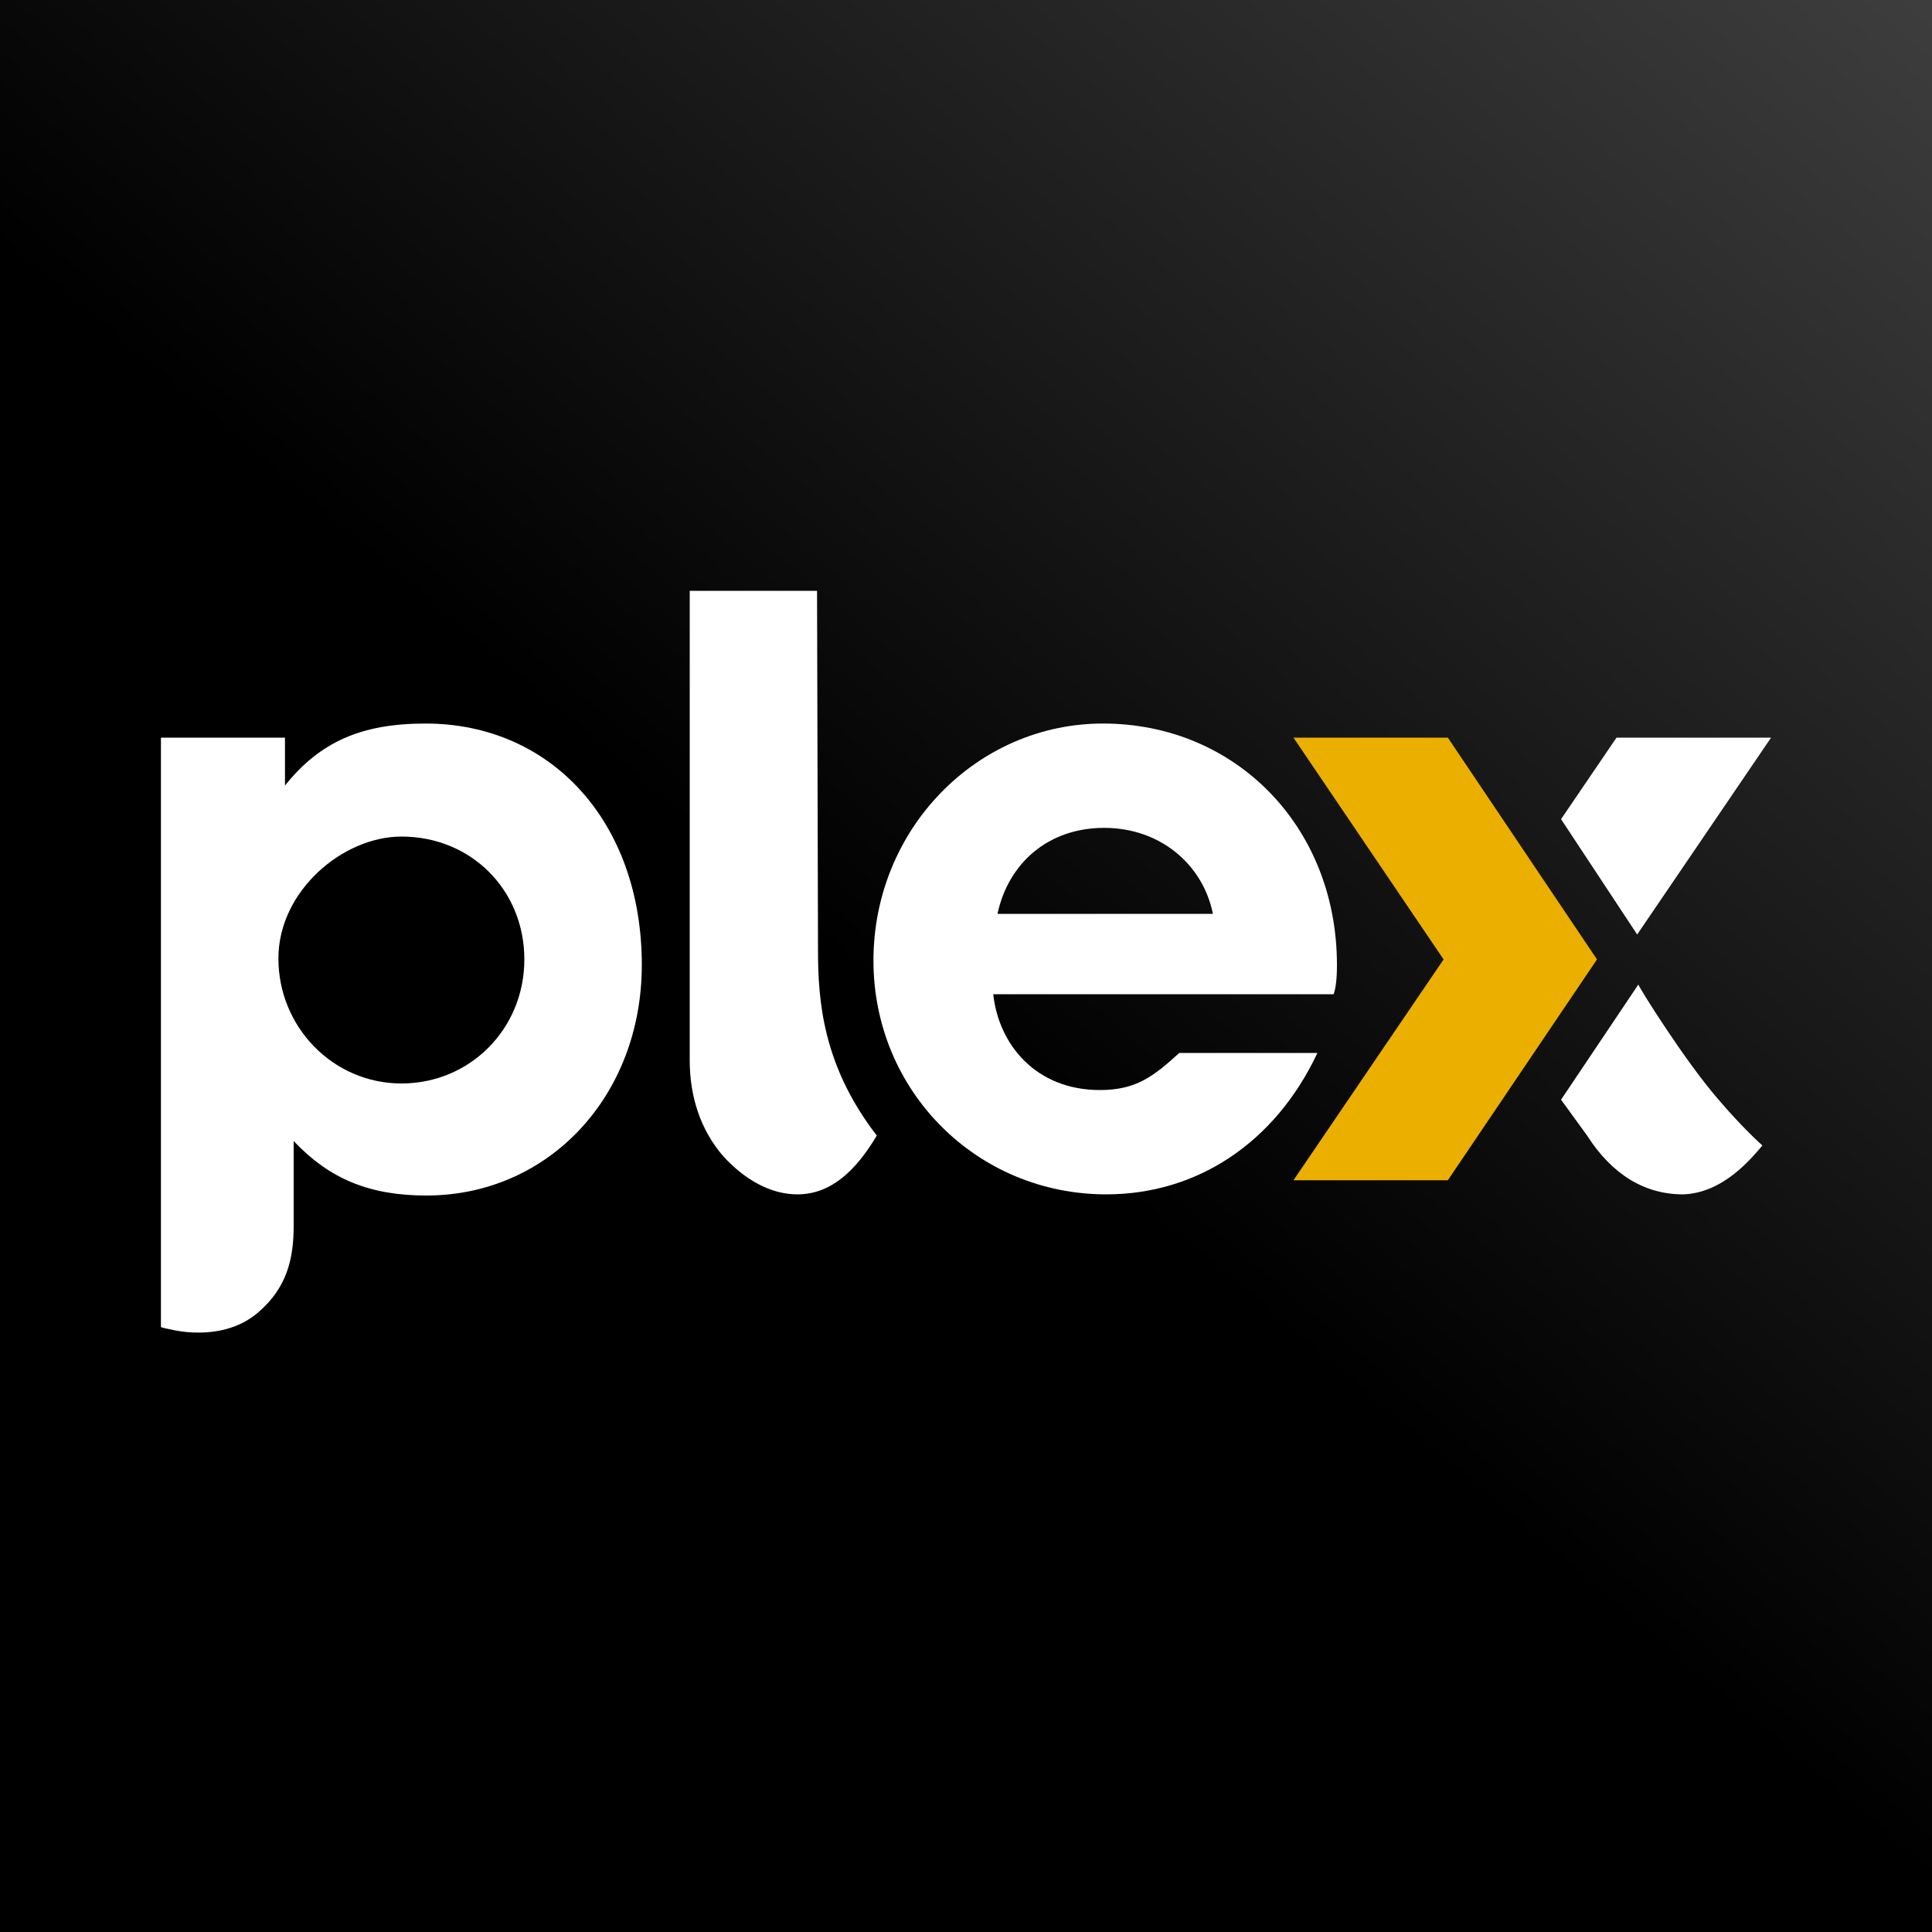
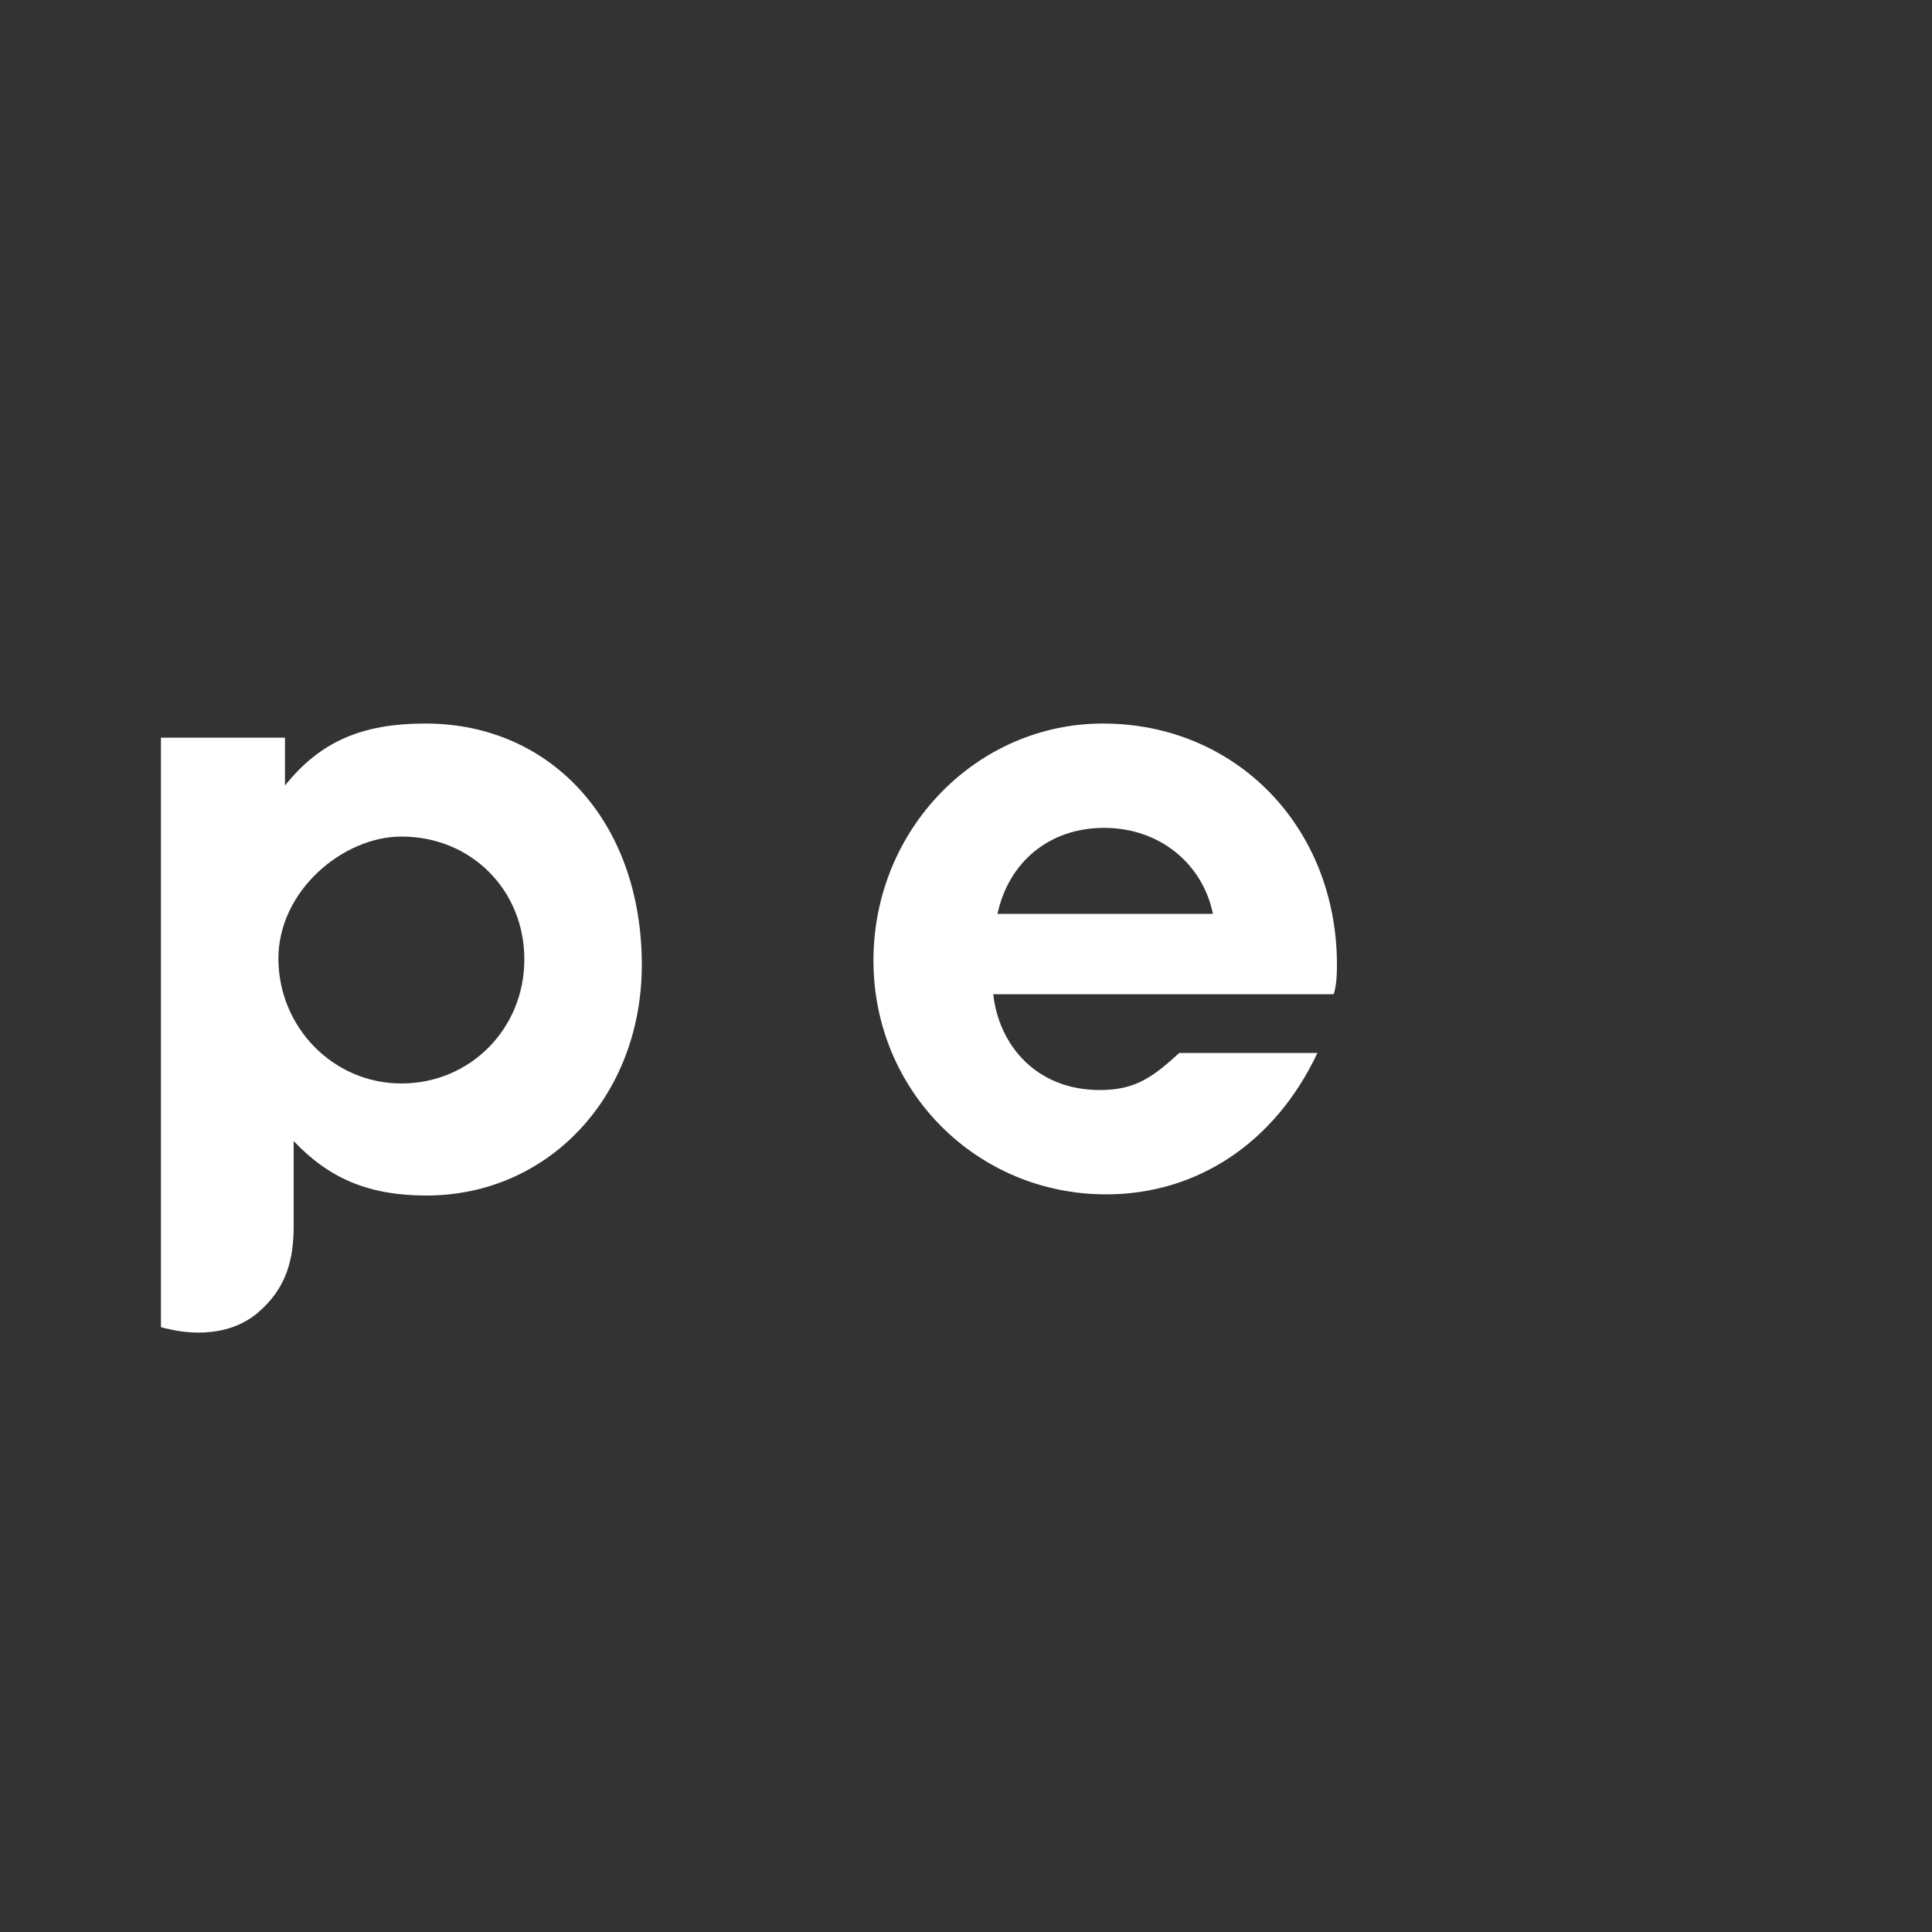
<svg xmlns="http://www.w3.org/2000/svg" width="1000" height="1000" version="1.2">
  <rect width="100%" height="100%" fill="#333333" stroke="none" />
  <defs>
    <linearGradient y2="-1" y1="0" x2="1" x1="0" id="a">
      <stop offset="0" />
      <stop stop-color="#7f7f7f" offset="1" />
    </linearGradient>
  </defs>
  <g>
    <title>Layer 1</title>
-     <path stroke="null" id="svg_1" d="m1015.3,1003l-1017.2,-2.346c-0.102,-255.806 1.934,-637.986 1.934,-893.691c-154,-115.648 44.182,-112.4 101.801,-123.313c8.551,-1.632 17.408,-2.55 26.061,-2.55l882.466,14.724l4.937,1007.176z" fill="url(#a)" />
    <path id="svg_2" d="m332.2,499.4c0,68.1 -48.4,119.4 -111.5,119.4c-29.3,0 -50.1,-8.5 -68.7,-28.2l0,43.9c0,16.9 -3.4,32.1 -18.6,45c-17.4,14.7 -41.1,9.6 -45.6,8.5c-3.3,-0.6 -4.5,-1.1 -4.5,-1.1l0,-305.1l64.2,0l0,24.8c18,-22.5 39.4,-32.1 72.7,-32.1c65.3,0 112,51.2 112,124.9zm-60.8,-2.8c0,-36 -27.6,-63.6 -63.6,-63.6c-30.4,0 -63.7,28.2 -63.7,63.1c0,35.4 28.2,64.7 63.7,64.7c35.4,0 63.6,-28.2 63.6,-64.2z" fill-rule="evenodd" fill="#fff" />
-     <path id="svg_3" d="m423.4,492.1c0,26.5 2.8,58.6 28.7,93.4c0.6,0.6 1.7,2.3 1.7,2.3c-10.7,18 -23.6,30.4 -41.1,30.4c-13.5,0 -27,-7.3 -38.3,-19.7c-11.8,-13.5 -17.4,-31 -17.4,-49.5l0,-243.2l65.9,0l0.5,186.3z" fill="#fff" />
-     <path id="svg_4" d="m749.4,610.9l-79.9,0l77.7,-114.3l-77.7,-114.8l79.9,0l77.2,114.8l-77.2,114.3z" fill="#ebaf00" />
-     <path id="svg_5" d="m808,424l28.7,-42.2l80,0l-69.3,101.9l-39.4,-59.7zm40,85.6c0.5,1.7 23.6,38.8 41.1,59.1c12.9,15.2 23.1,24.2 23.1,24.2c-5.7,6.7 -20.3,24.7 -41.1,25.3c-19.7,0 -36.6,-10.1 -49.6,-30.4l-13.5,-18.6l40,-59.6z" fill="#fff" />
    <path id="svg_6" d="m681.9,545c-22,46.7 -62.5,73.2 -109.3,73.2c-67,0 -120.5,-53.5 -120.5,-121c0,-68.1 53.5,-122.7 118.8,-122.7c68.7,0 121.1,53.5 121.1,124.9c0,7.4 -0.6,11.9 -1.7,15.2l-176.2,0c2.8,25.9 21.9,49.6 55.2,49.6c18.5,0 27.5,-6.8 41.1,-19.2l71.5,0zm-165.6,-72l111.5,0c-5.1,-25.3 -27,-44.5 -56.3,-44.5c-28.7,0 -49.5,18 -55.2,44.5z" fill-rule="evenodd" fill="#fff" />
  </g>
</svg>